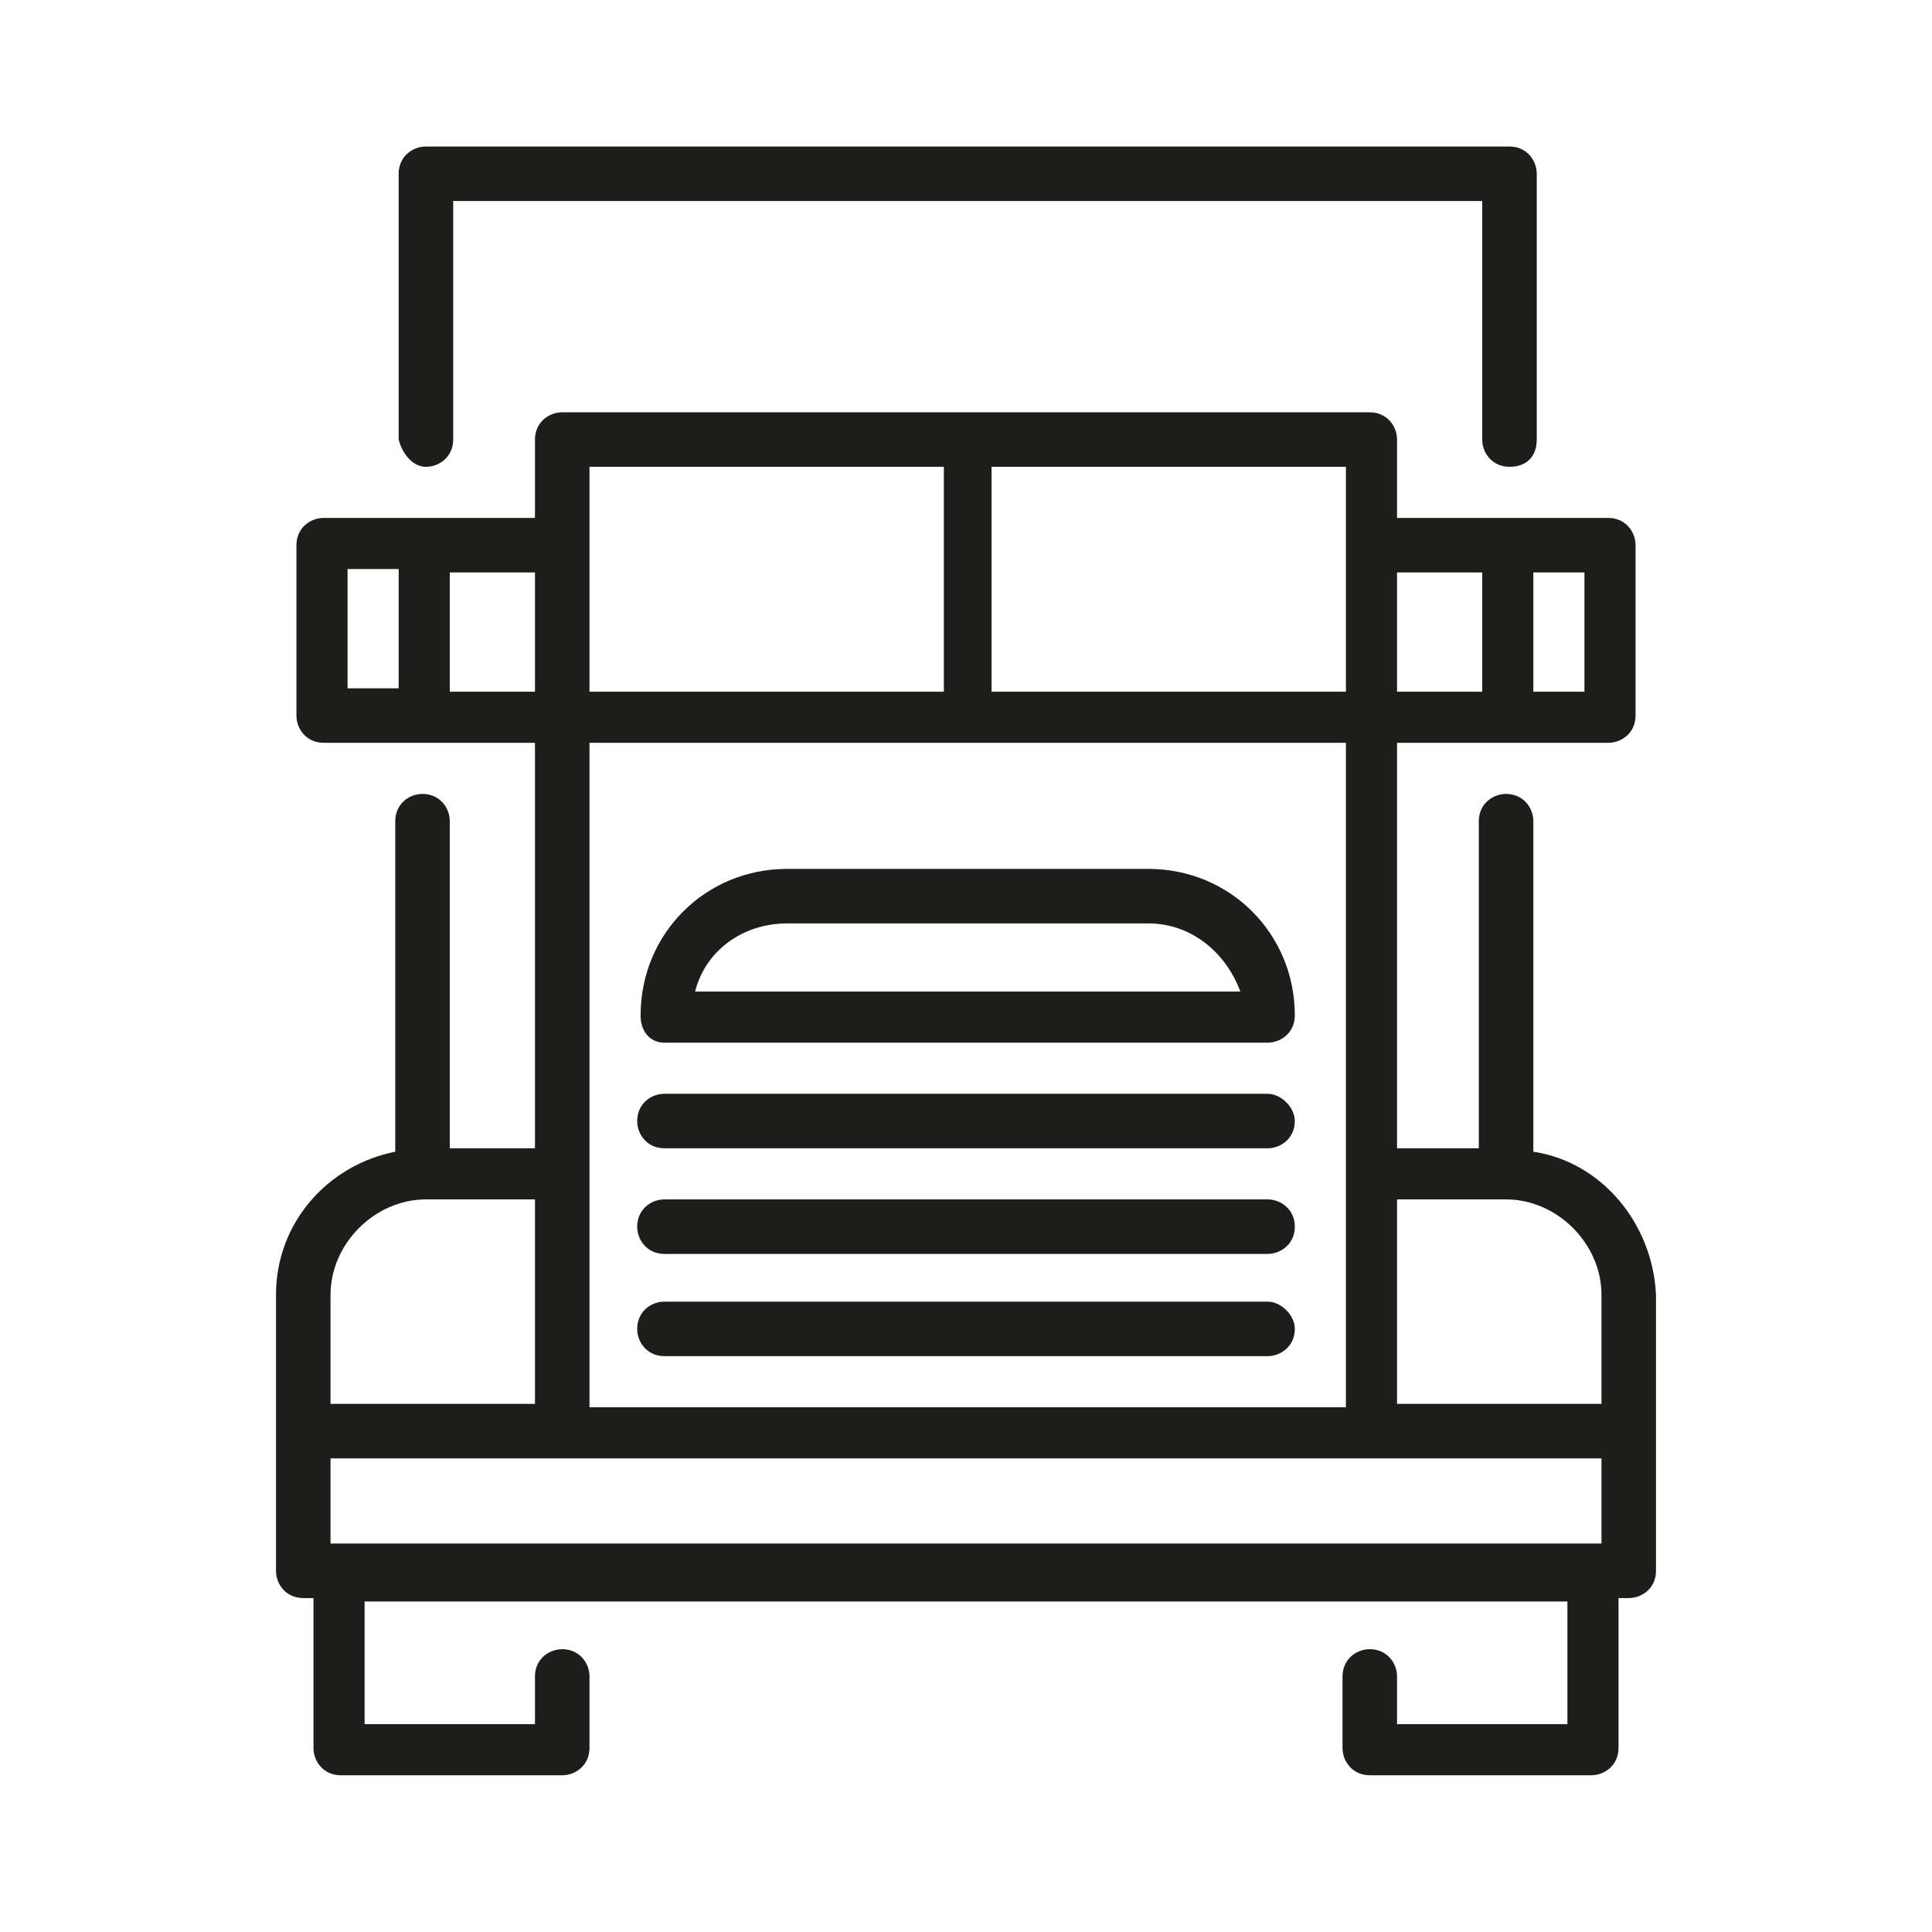
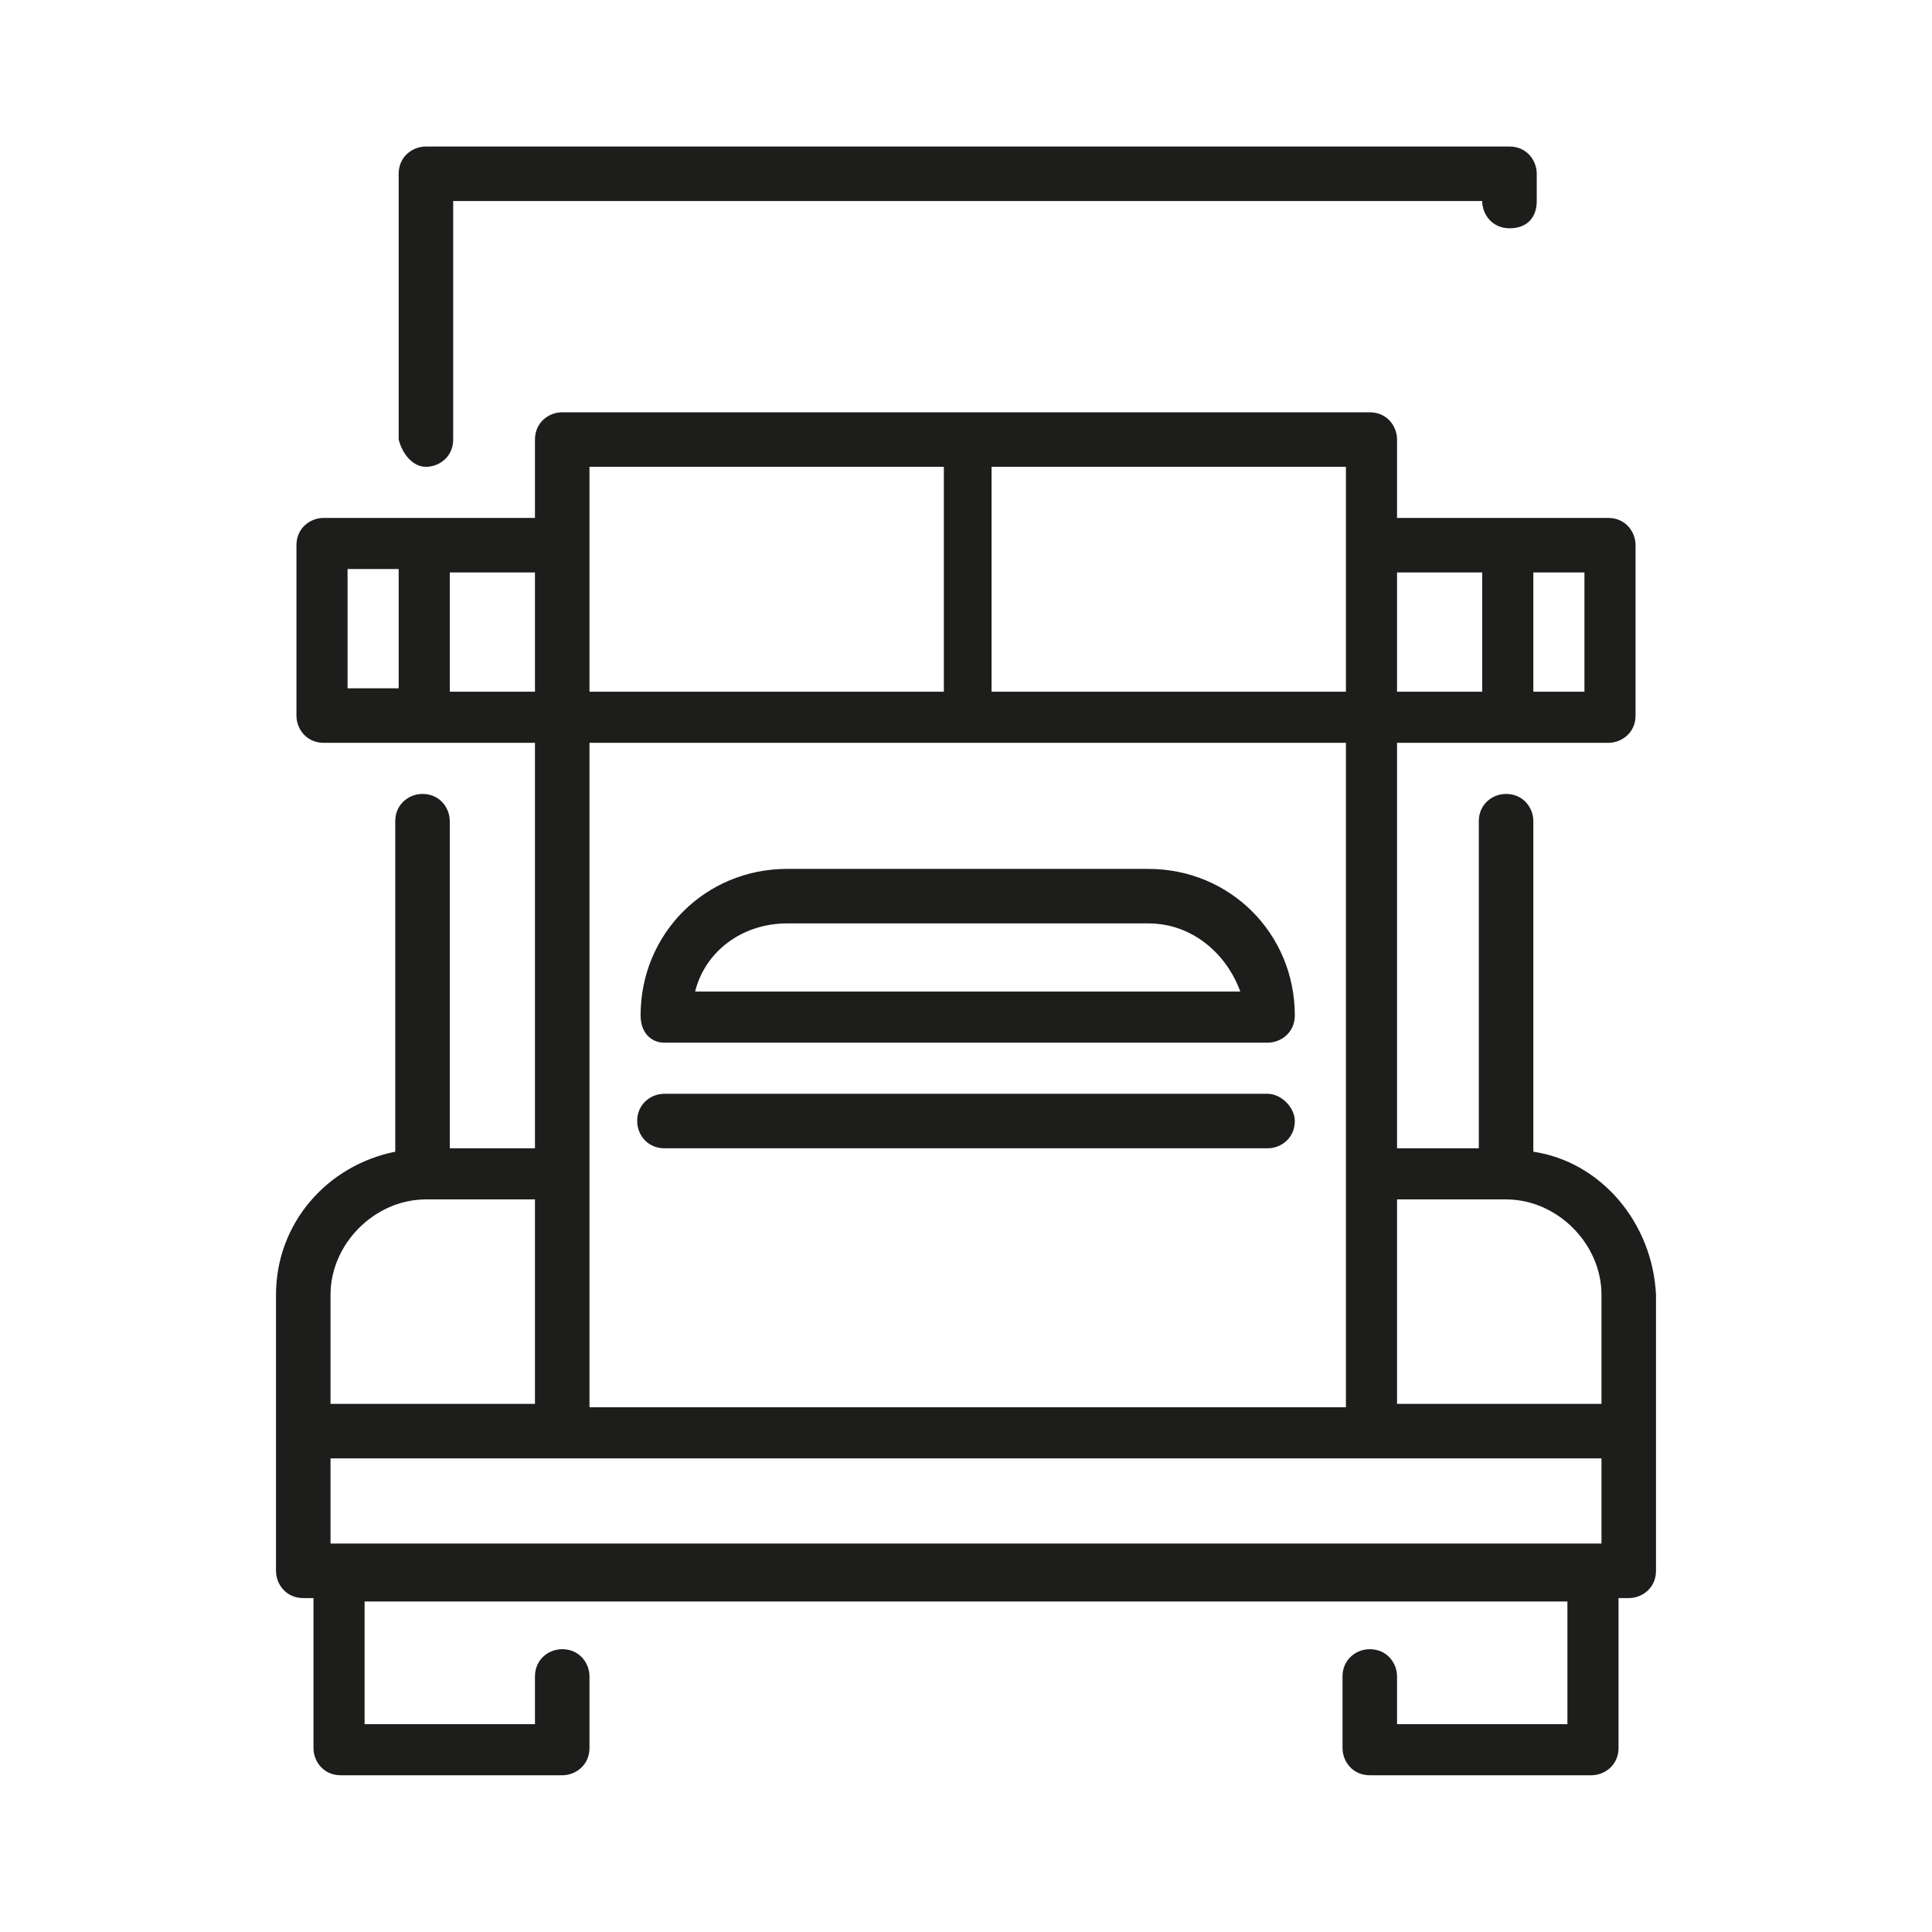
<svg xmlns="http://www.w3.org/2000/svg" version="1.1" id="Calque_1" x="0px" y="0px" viewBox="0 0 56.7 56.7" style="enable-background:new 0 0 56.7 56.7;" xml:space="preserve">
  <style type="text/css">
	.st0{fill:#1D1D1B;}
</style>
  <g>
-     <path class="st0" d="M12.5,13.7c0.4,0,0.8-0.3,0.8-0.8v-7h30.2v7c0,0.4,0.3,0.8,0.8,0.8s0.8-0.3,0.8-0.8V5.1c0-0.4-0.3-0.8-0.8-0.8   H12.5c-0.4,0-0.8,0.3-0.8,0.8v7.8C11.8,13.3,12.1,13.7,12.5,13.7" />
+     <path class="st0" d="M12.5,13.7c0.4,0,0.8-0.3,0.8-0.8v-7h30.2c0,0.4,0.3,0.8,0.8,0.8s0.8-0.3,0.8-0.8V5.1c0-0.4-0.3-0.8-0.8-0.8   H12.5c-0.4,0-0.8,0.3-0.8,0.8v7.8C11.8,13.3,12.1,13.7,12.5,13.7" />
    <path class="st0" d="M12.5,35.2h3.2v6h-6V38C9.7,36.5,11,35.2,12.5,35.2 M10.2,16.7h1.5v3.5h-1.5V16.7z M15.7,20.3h-2.5v-3.5h2.5   V20.3z M17.3,13.7h10.4v6.6H17.3V13.7z M39.5,20.3H29.1v-6.6h10.4V20.3z M43.5,20.3H41v-3.5h2.5V20.3z M46.5,20.3H45v-3.5h1.5V20.3   z M17.3,21.8h22.2v19.5H17.3V21.8z M47,45.3H9.7v-2.5H47V45.3z M44.2,35.2c1.5,0,2.8,1.3,2.8,2.8v3.2h-6v-6H44.2z M45,33.8v-9.7   c0-0.4-0.3-0.8-0.8-0.8c-0.4,0-0.8,0.3-0.8,0.8v9.6H41V21.8h6.2c0.4,0,0.8-0.3,0.8-0.8V16c0-0.4-0.3-0.8-0.8-0.8H41v-2.3   c0-0.4-0.3-0.8-0.8-0.8H16.5c-0.4,0-0.8,0.3-0.8,0.8v2.3H9.5c-0.4,0-0.8,0.3-0.8,0.8V21c0,0.4,0.3,0.8,0.8,0.8h6.2v11.9h-2.5v-9.6   c0-0.4-0.3-0.8-0.8-0.8c-0.4,0-0.8,0.3-0.8,0.8v9.7c-2,0.4-3.5,2.1-3.5,4.2v8.1c0,0.4,0.3,0.8,0.8,0.8h0.3v4.4   c0,0.4,0.3,0.8,0.8,0.8h6.5c0.4,0,0.8-0.3,0.8-0.8v-2.1c0-0.4-0.3-0.8-0.8-0.8c-0.4,0-0.8,0.3-0.8,0.8v1.4h-5v-3.6H46v3.6h-5v-1.4   c0-0.4-0.3-0.8-0.8-0.8c-0.4,0-0.8,0.3-0.8,0.8v2.1c0,0.4,0.3,0.8,0.8,0.8h6.5c0.4,0,0.8-0.3,0.8-0.8v-4.4h0.3   c0.4,0,0.8-0.3,0.8-0.8V38C48.5,35.9,47,34.1,45,33.8" />
    <path class="st0" d="M23.1,27.1h10.6c1.3,0,2.3,0.9,2.7,2H20.4C20.7,27.9,21.8,27.1,23.1,27.1 M19.5,30.6h17.7   c0.4,0,0.8-0.3,0.8-0.8c0-2.4-1.9-4.3-4.3-4.3H23.1c-2.4,0-4.3,1.9-4.3,4.3C18.8,30.3,19.1,30.6,19.5,30.6" />
    <path class="st0" d="M37.2,32.1H19.5c-0.4,0-0.8,0.3-0.8,0.8c0,0.4,0.3,0.8,0.8,0.8h17.7c0.4,0,0.8-0.3,0.8-0.8   C38,32.5,37.6,32.1,37.2,32.1" />
-     <path class="st0" d="M37.2,35.2H19.5c-0.4,0-0.8,0.3-0.8,0.8c0,0.4,0.3,0.8,0.8,0.8h17.7c0.4,0,0.8-0.3,0.8-0.8   C38,35.5,37.6,35.2,37.2,35.2" />
-     <path class="st0" d="M37.2,38.2H19.5c-0.4,0-0.8,0.3-0.8,0.8c0,0.4,0.3,0.8,0.8,0.8h17.7c0.4,0,0.8-0.3,0.8-0.8   C38,38.6,37.6,38.2,37.2,38.2" />
  </g>
</svg>